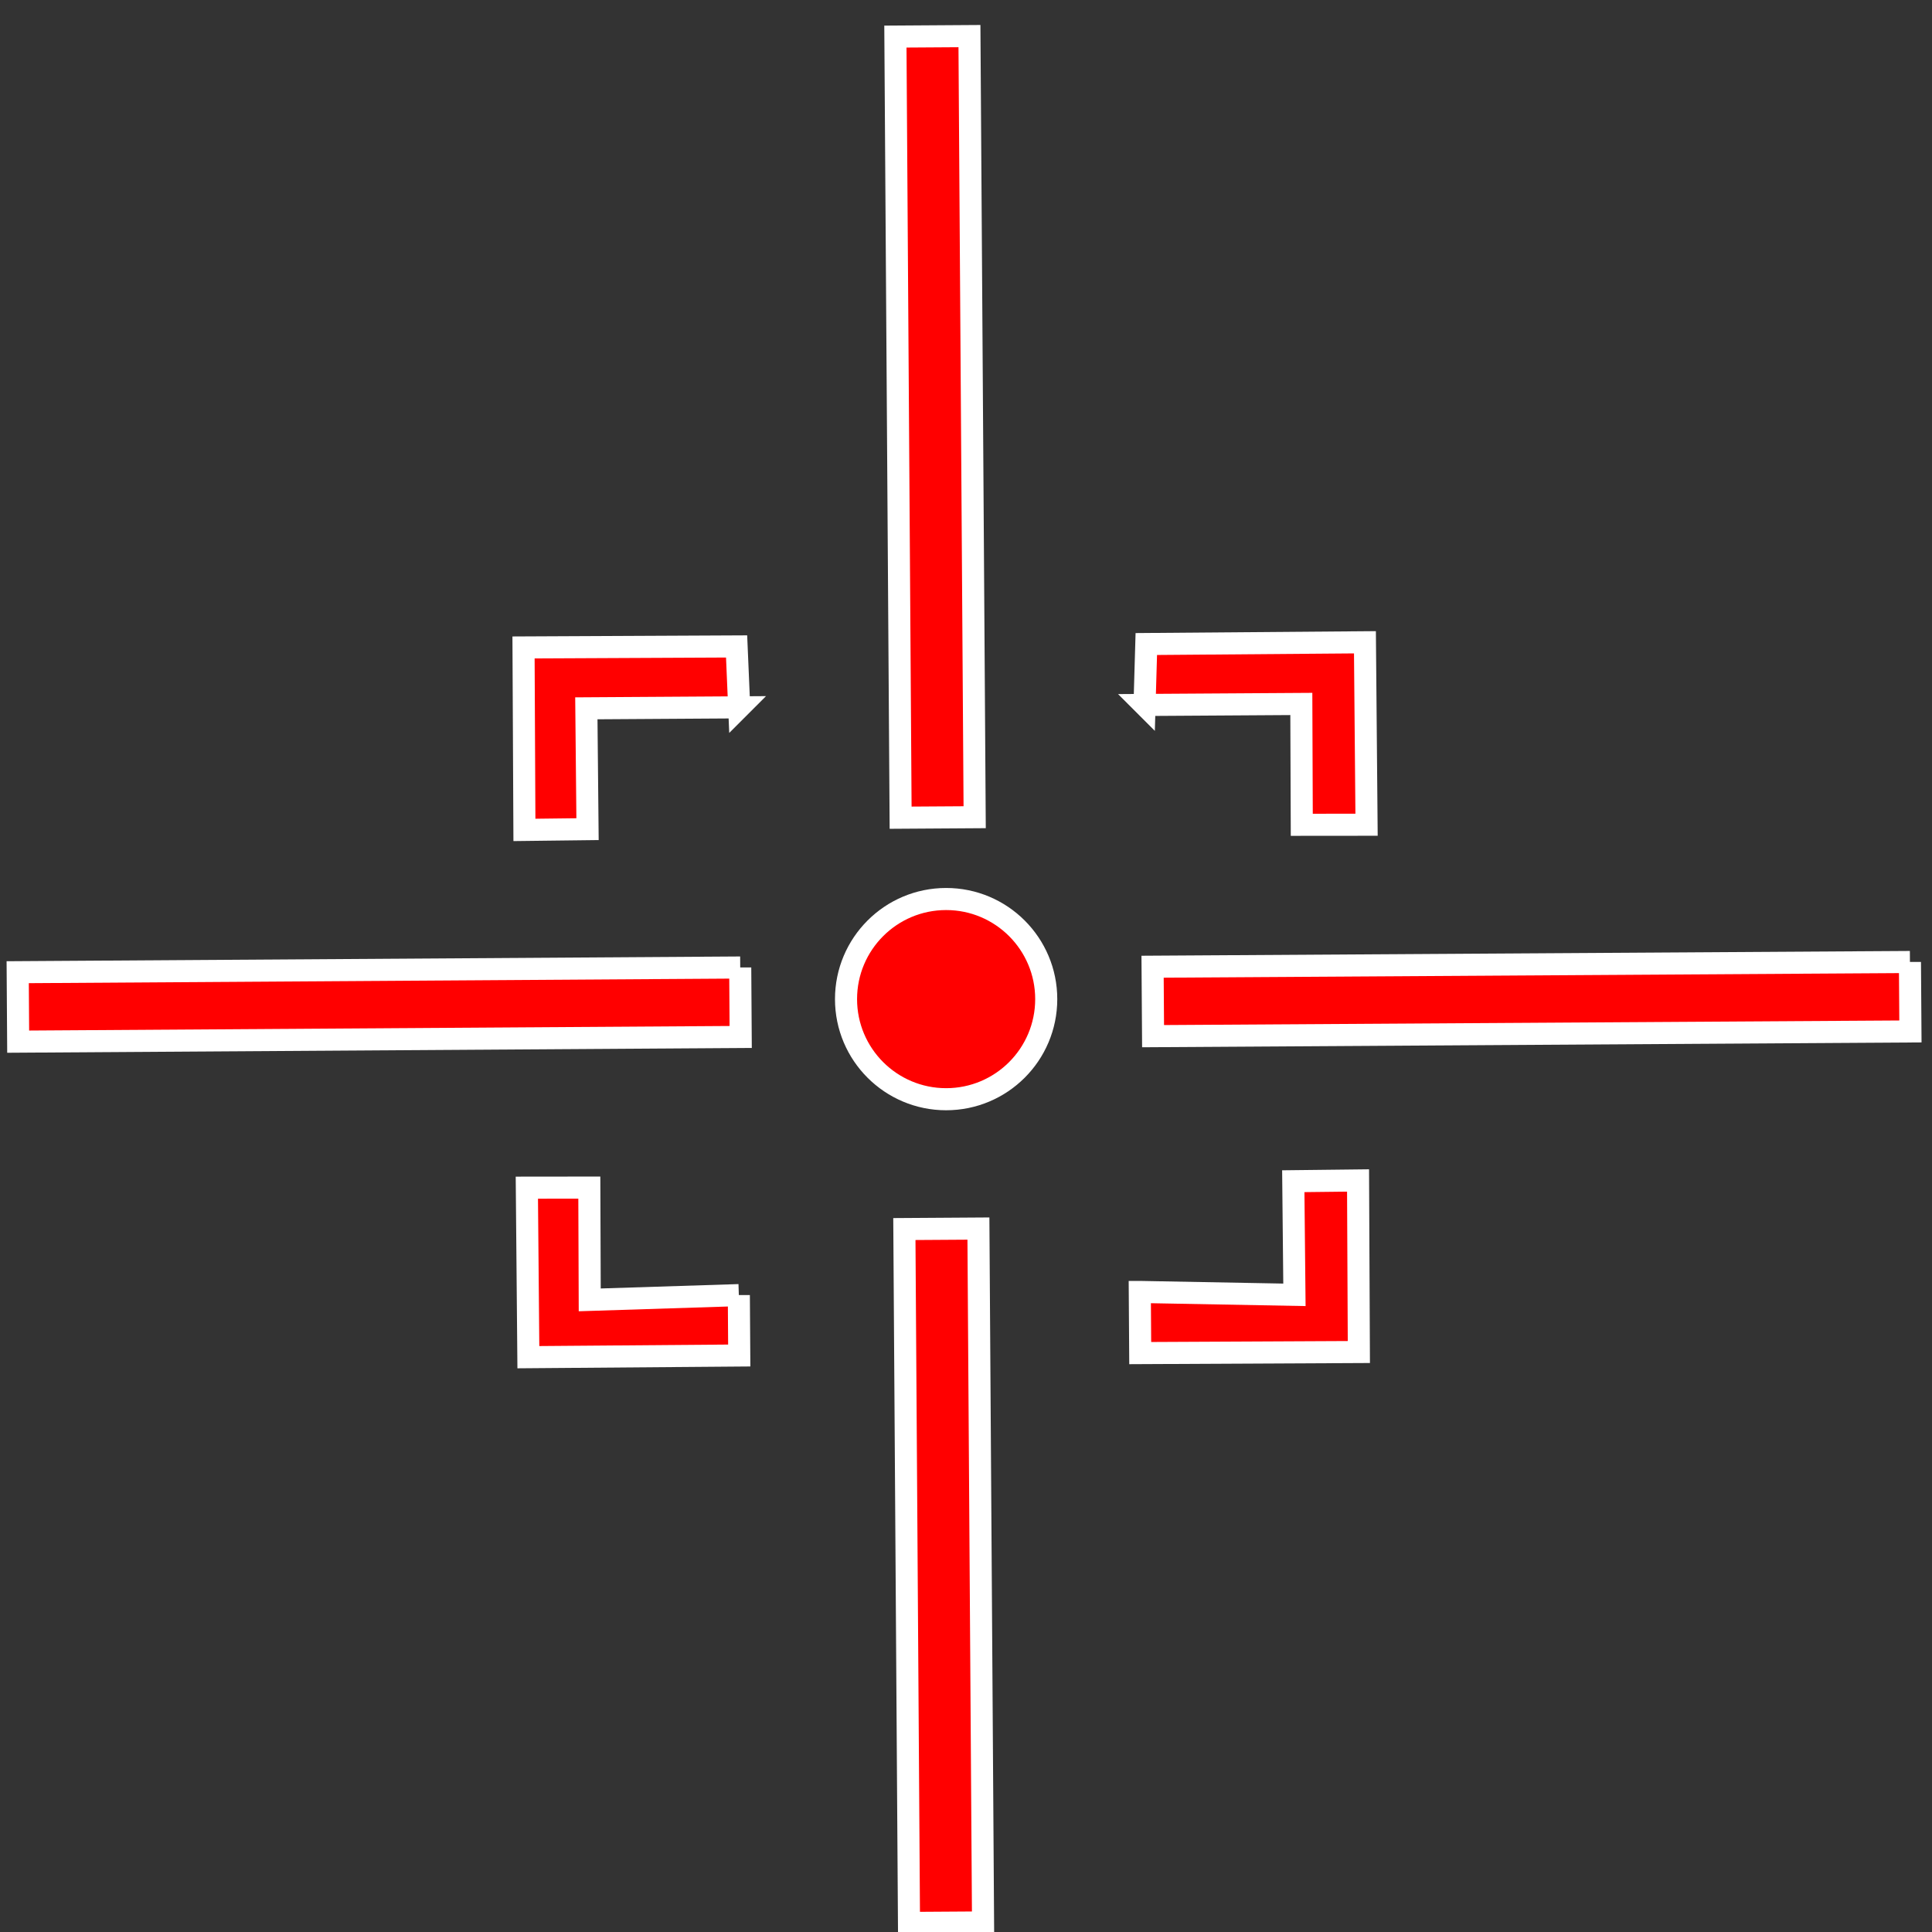
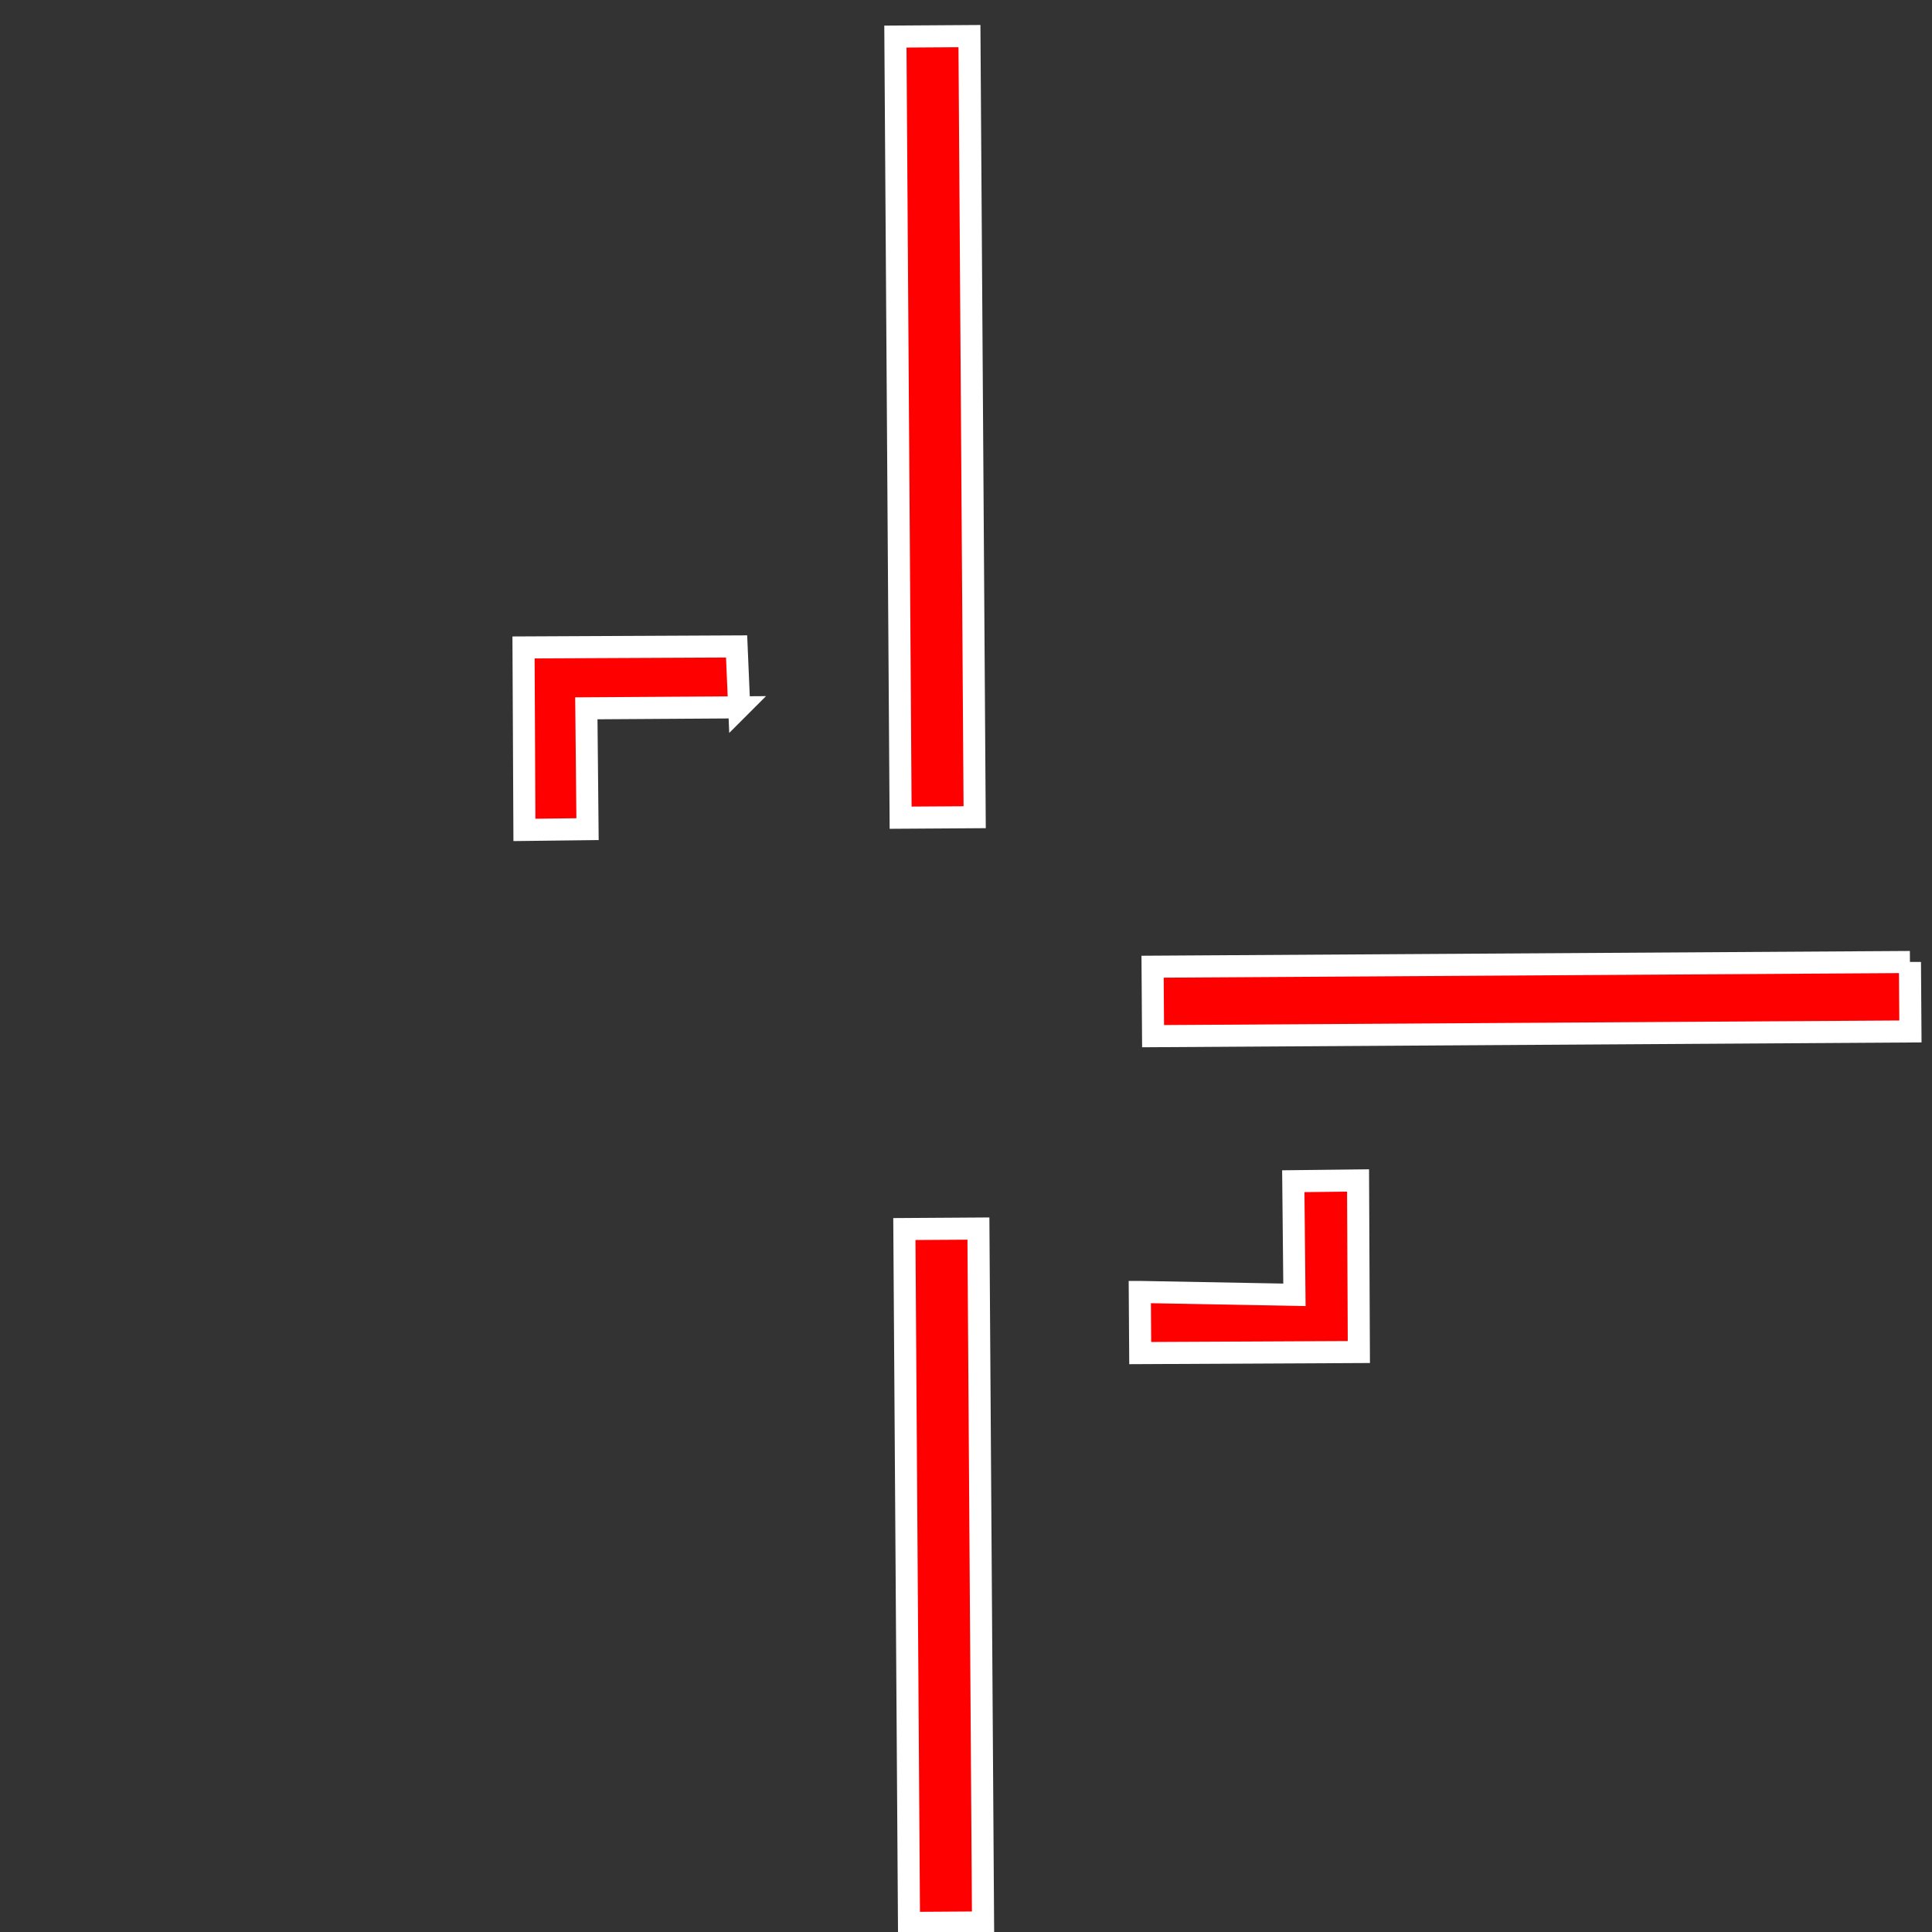
<svg xmlns="http://www.w3.org/2000/svg" width="437.5" height="437.5">
  <rect width="100%" height="100%" fill="#333333" stroke="none" />
  <g>
    <title>Layer 1</title>
-     <path fill="#ff0000" fill-rule="evenodd" stroke="#ffffff" stroke-width="5" id="path625" d="m167.623,219.091l-163.614,1.063l0.105,15.727l163.614,-1.063l-0.105,-15.728z" />
    <path fill="#ff0000" fill-rule="evenodd" stroke="#ffffff" stroke-width="5" id="path626" d="m204.793,278.317l1.047,157.128l16.769,-0.109l-1.047,-157.128l-16.769,0.109z" />
    <path fill="#ff0000" fill-rule="evenodd" stroke="#ffffff" stroke-width="5" id="path627" d="m432.504,217.844l-171.503,1.067l0.11,15.727l171.503,-1.067l-0.11,-15.728z" />
    <path fill="#ff0000" fill-rule="evenodd" stroke="#ffffff" stroke-width="5" id="path628" d="m202.762,8.284l1.182,176.882l16.769,-0.109l-1.182,-176.882l-16.769,0.109z" />
    <path fill="#ff0000" fill-rule="evenodd" stroke="#ffffff" stroke-width="5" id="path630" d="m258.106,292.564l0.094,13.842l49.511,-0.241l-0.181,-38.849l-14.666,0.168l0.259,25.729l-35.017,-0.649z" />
    <path fill="#ff0000" fill-rule="evenodd" stroke="#ffffff" stroke-width="5" id="path631" d="m167.39,160.178l-0.588,-13.792l-48.249,0.228l0.2,41.318l14.292,-0.171l-0.268,-27.363l34.613,-0.221z" />
-     <path fill="#ff0000" fill-rule="evenodd" stroke="#ffffff" stroke-width="5" id="path632" d="m167.309,293.278l0.093,13.677l-47.755,0.378l-0.342,-38.385l14.147,-0.016l0.093,25.423l33.764,-1.076z" />
-     <path fill="#ff0000" fill-rule="evenodd" stroke="#ffffff" stroke-width="5" id="path633" d="m259.18,159.637l0.4,-13.798l49.51,-0.395l0.365,41.317l-14.667,0.014l-0.103,-27.364l-35.505,0.226z" />
-     <circle id="svg_1" r="22.668" cy="226.25" cx="214.25" stroke-width="5" stroke="#ffffff" fill="#FF0000" />
  </g>
</svg>